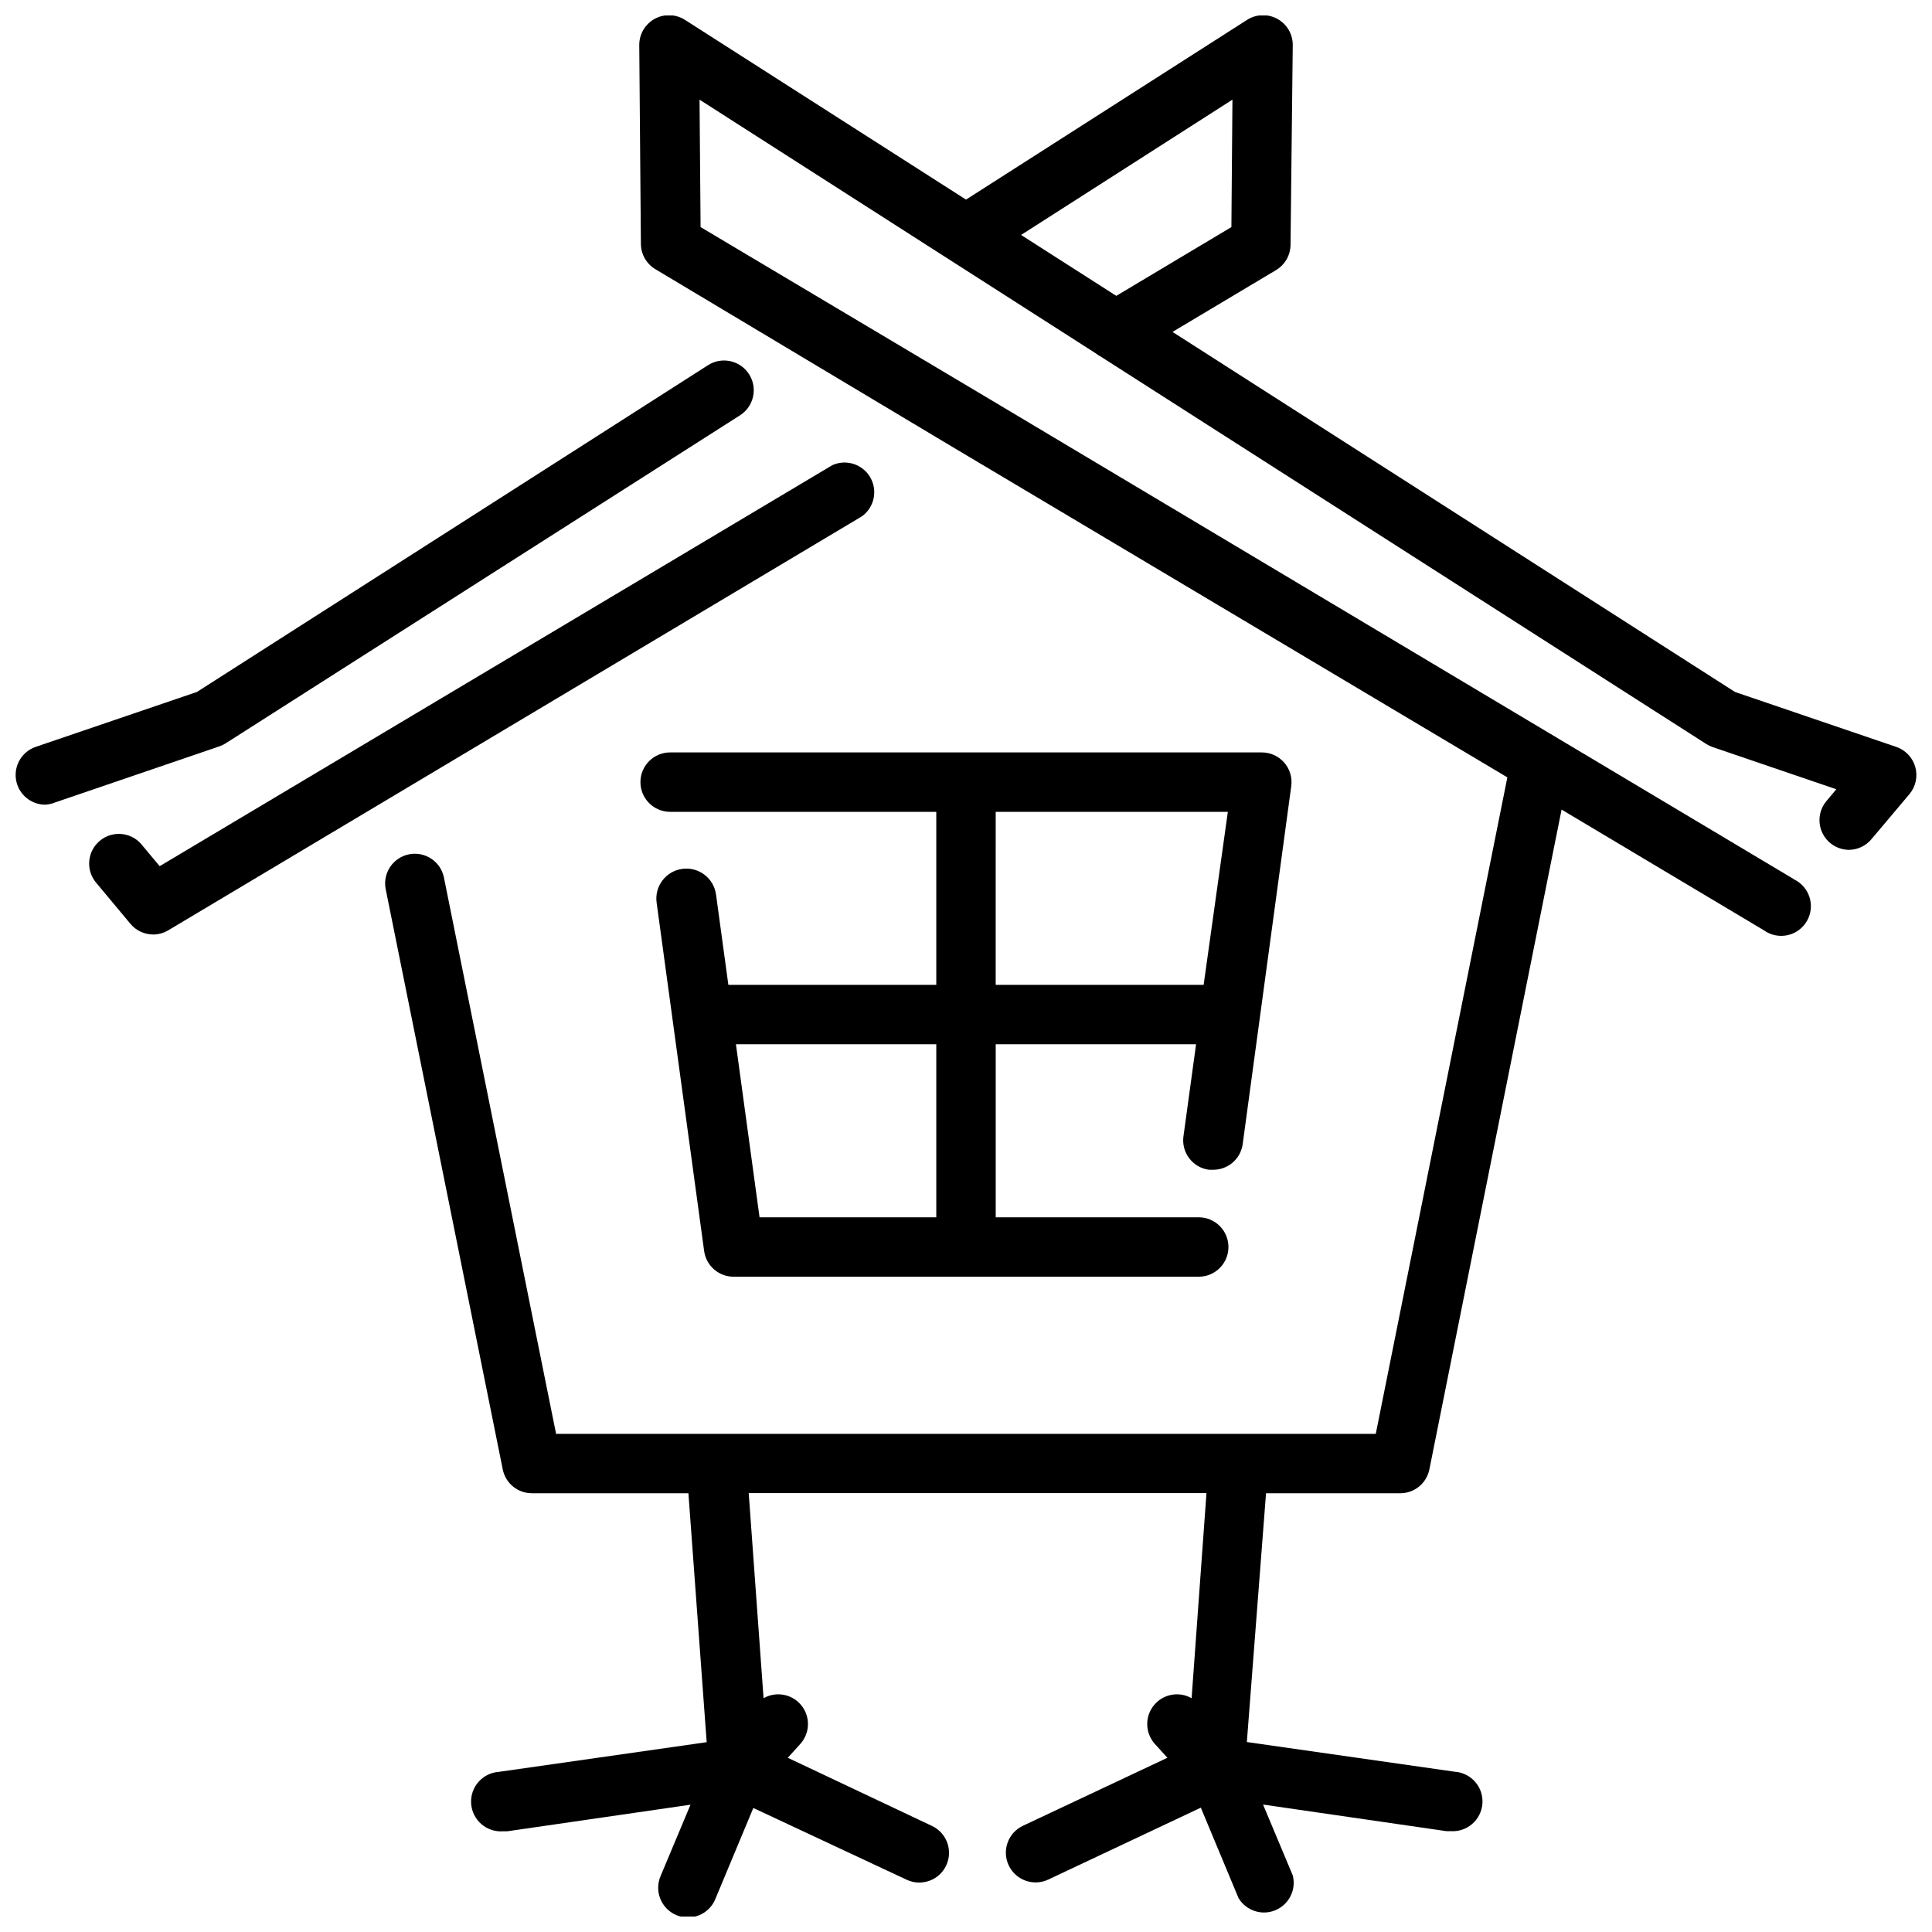
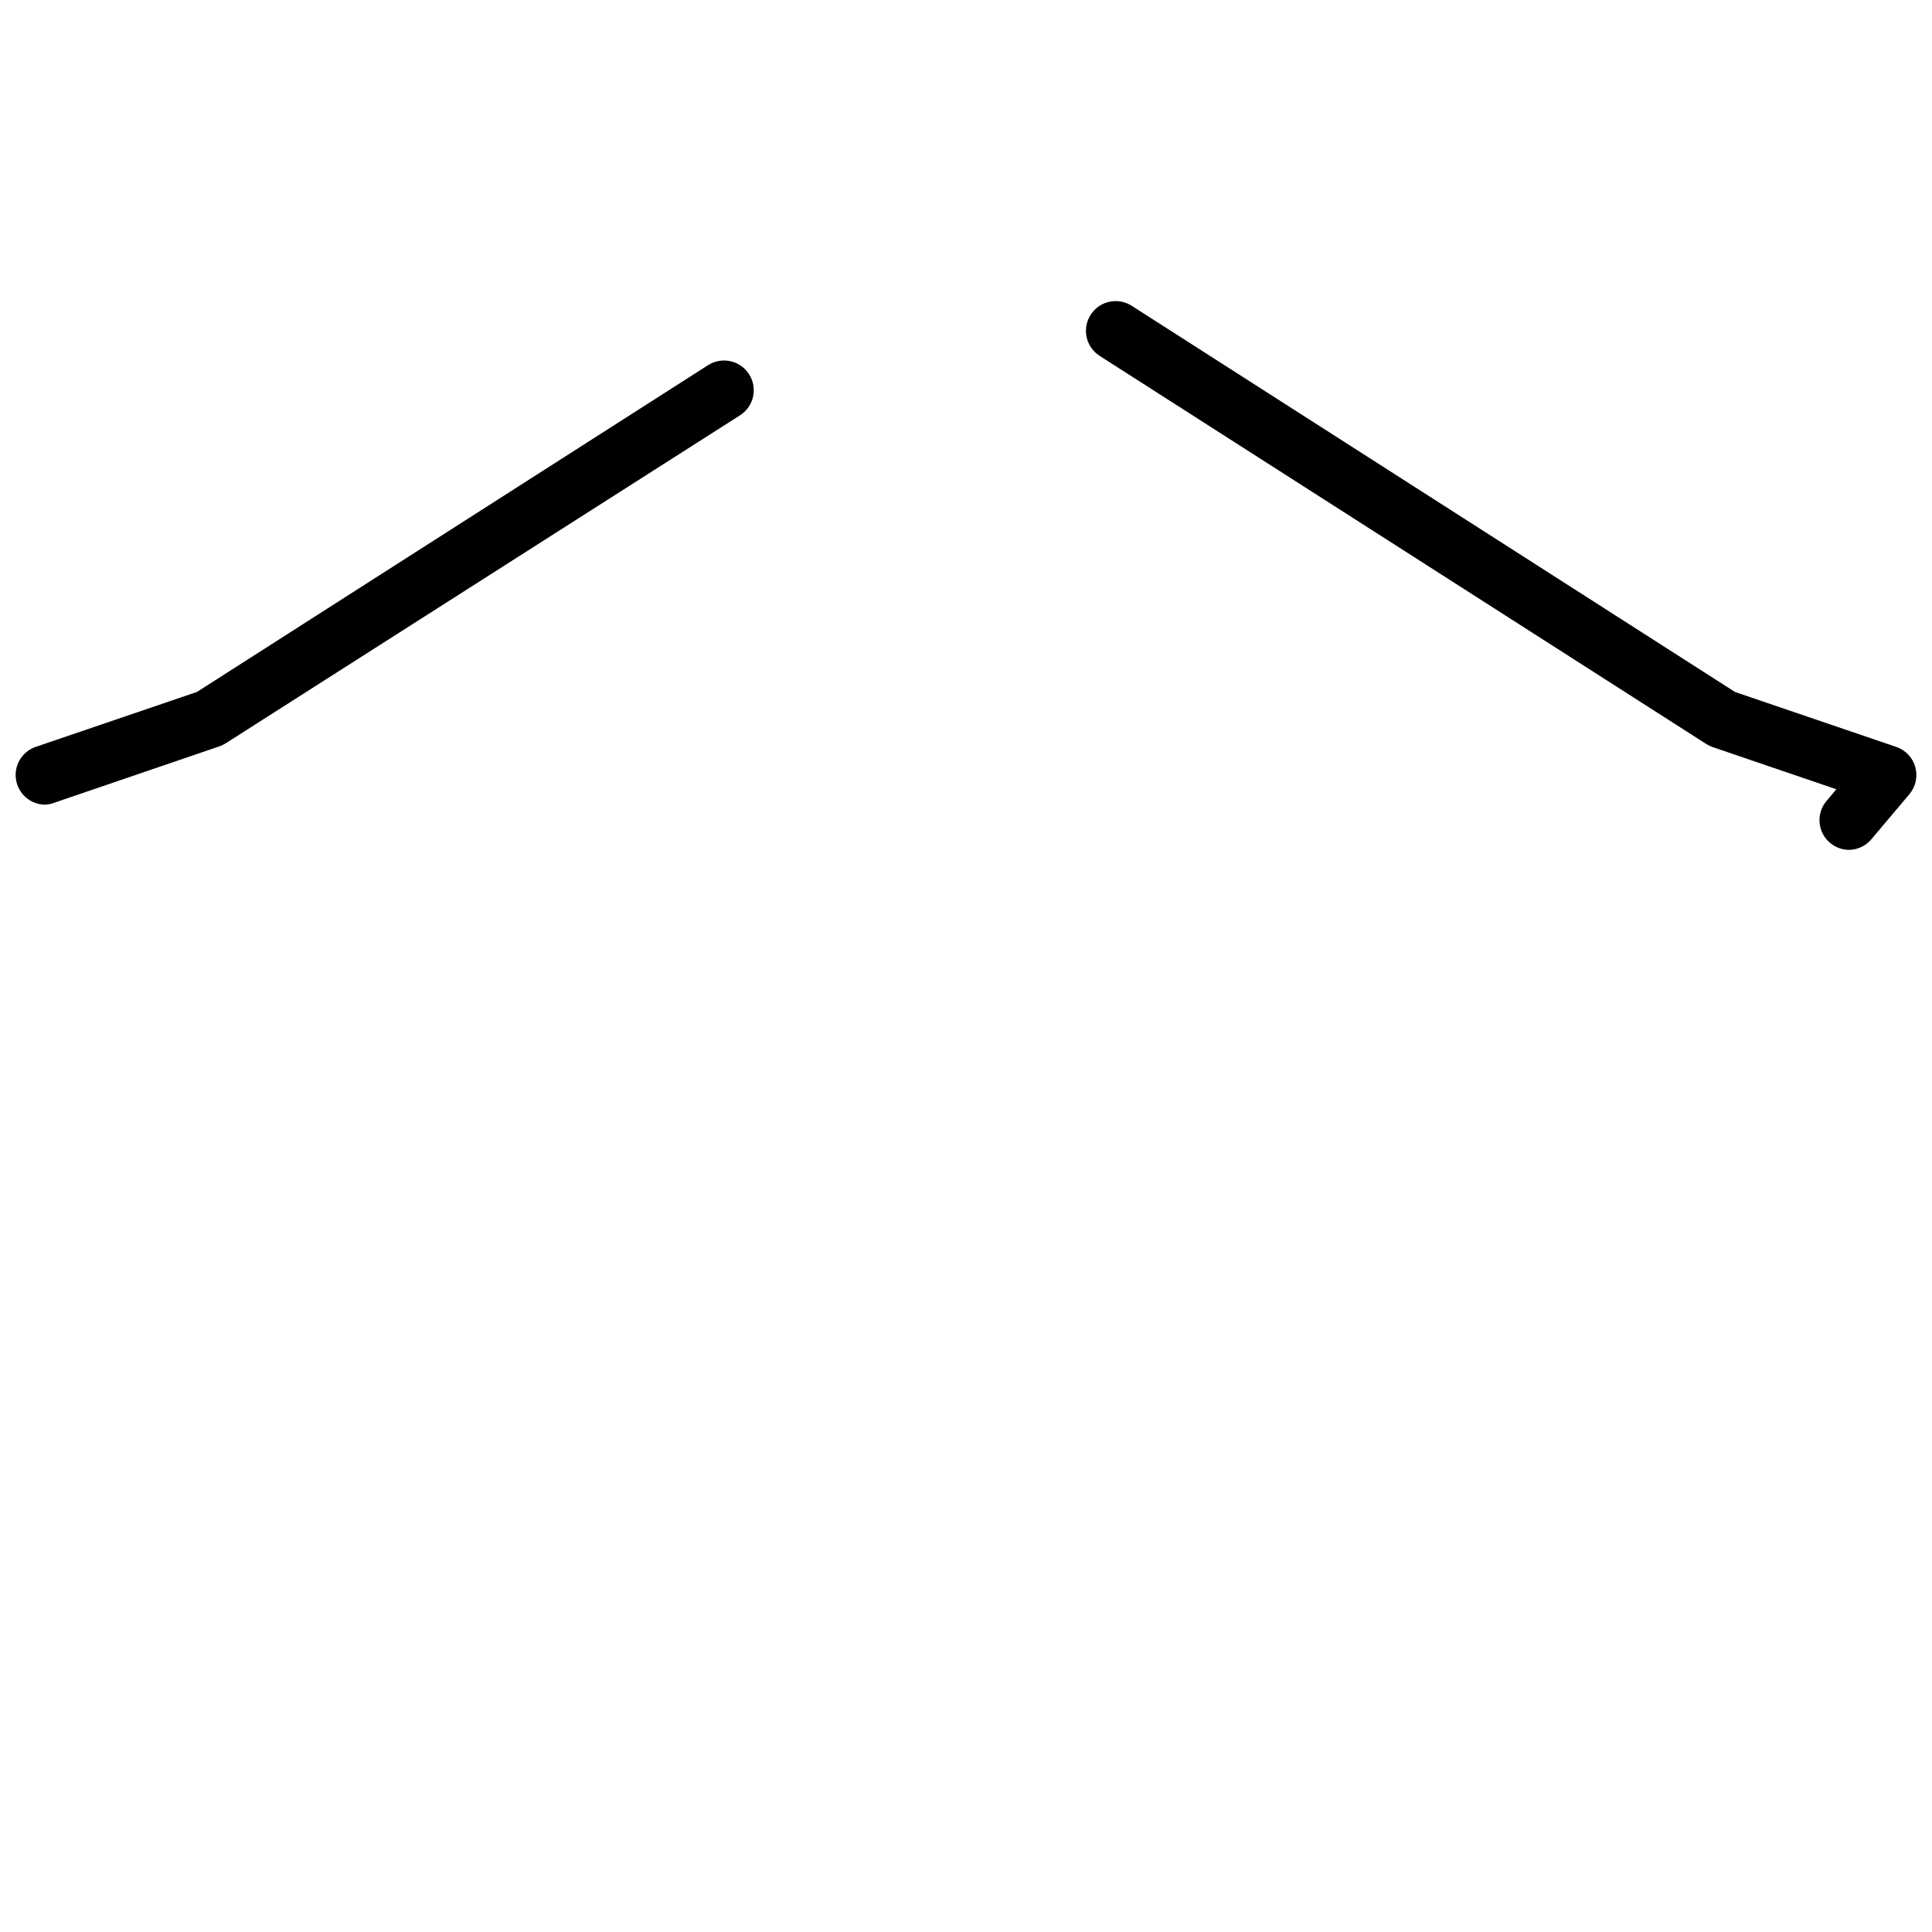
<svg xmlns="http://www.w3.org/2000/svg" width="800px" height="800px" version="1.1" viewBox="144 144 512 512">
  <defs>
    <clipPath id="c">
      <path d="m148.09 239h195.91v119h-195.91z" />
    </clipPath>
    <clipPath id="b">
      <path d="m431 223h220.9v147h-220.9z" />
    </clipPath>
    <clipPath id="a">
      <path d="m246 148.09h378v503.81h-378z" />
    </clipPath>
  </defs>
  <g clip-path="url(#c)">
    <path d="m155.96 357.25c-3.832-0.027-7.09-2.812-7.711-6.594-0.621-3.785 1.57-7.465 5.191-8.719l42.746-14.562 135.44-86.594c3.664-2.348 8.535-1.281 10.883 2.383 2.348 3.664 1.281 8.535-2.379 10.883l-136.27 86.906c-0.527 0.344-1.098 0.621-1.691 0.828l-43.691 14.918c-0.805 0.32-1.656 0.508-2.519 0.551z" />
  </g>
-   <path d="m184.62 391.65c-2.344 0.004-4.562-1.031-6.062-2.832l-9.289-11.141c-2.59-3.348-2.066-8.148 1.184-10.859 3.254-2.715 8.07-2.367 10.898 0.785l4.961 5.945 178.26-106.27c3.68-1.664 8.02-0.273 10.047 3.215 2.031 3.492 1.09 7.949-2.176 10.324l-183.81 109.7c-1.211 0.734-2.598 1.129-4.012 1.141z" />
  <g clip-path="url(#b)">
    <path d="m634.07 369.22c-3.059 0.004-5.84-1.758-7.141-4.527-1.297-2.766-0.879-6.035 1.078-8.383l2.637-3.148-32.785-11.18c-0.598-0.207-1.164-0.484-1.695-0.824l-160.75-102.85c-1.758-1.129-2.996-2.91-3.445-4.949-0.445-2.043-0.062-4.176 1.066-5.934 2.348-3.664 7.219-4.731 10.883-2.383l159.88 102.34 42.746 14.562c2.449 0.84 4.328 2.828 5.027 5.32 0.699 2.492 0.129 5.168-1.523 7.156l-9.957 11.809h-0.004c-1.457 1.848-3.668 2.945-6.019 2.992z" />
  </g>
  <g clip-path="url(#a)">
-     <path d="m619.43 377.01-212.54-126.86-77.227-45.969-0.277-33.77 106.04 67.895h0.234l0.551 0.277 0.004-0.004c0.379 0.191 0.773 0.348 1.18 0.473h0.551c0.484 0.047 0.973 0.047 1.457 0h0.355c0.609-0.008 1.215-0.086 1.809-0.234h0.473c0.426-0.031 0.844-0.098 1.258-0.199h0.277l38.496-22.984h-0.004c2.398-1.383 3.894-3.926 3.938-6.691l0.59-52.98c0.023-2.914-1.562-5.606-4.129-6.988-2.566-1.387-5.688-1.242-8.109 0.375l-74.352 47.547-74.352-47.547c-2.426-1.617-5.547-1.762-8.113-0.375-2.562 1.383-4.152 4.074-4.129 6.988l0.434 52.742c0.043 2.769 1.539 5.309 3.934 6.691l78.289 46.84 147.4 87.773-34.871 173.97h-217.23l-29.754-147.6c-0.945-4.168-5.043-6.82-9.234-5.973-4.188 0.844-6.938 4.875-6.195 9.082l31.055 153.94c0.758 3.723 4.07 6.375 7.871 6.297h41.328l4.84 65.969-55.105 7.871h0.004c-4.348 0.305-7.625 4.074-7.32 8.422 0.305 4.348 4.074 7.625 8.422 7.324h1.141l48.57-7.047-7.871 18.773c-0.871 1.938-0.926 4.148-0.145 6.125 0.781 1.977 2.328 3.555 4.289 4.371 1.965 0.82 4.172 0.812 6.129-0.023 1.953-0.836 3.488-2.426 4.25-4.41l9.996-23.969 40.621 19.008c3.934 1.859 8.633 0.176 10.488-3.758 1.859-3.934 0.176-8.629-3.758-10.488l-38.219-18.066 3.387-3.738c2.539-2.887 2.625-7.188 0.195-10.172-2.426-2.984-6.652-3.777-9.996-1.875l-3.938-54.355h121.31l-3.938 54.355c-3.34-1.902-7.57-1.109-9.996 1.875-2.43 2.984-2.344 7.285 0.195 10.172l3.387 3.738-38.297 18.027c-3.934 1.855-5.617 6.555-3.758 10.488 1.855 3.934 6.555 5.617 10.488 3.758l40.422-19.051 9.996 23.969v0.004c2.019 3.344 6.184 4.707 9.785 3.195 3.606-1.512 5.555-5.434 4.582-9.219l-7.871-18.773 48.57 7.047h1.141v-0.004c4.348 0.305 8.121-2.973 8.426-7.32 0.301-4.348-2.977-8.117-7.324-8.422l-55.105-7.871 5.082-65.93h35.426-0.004c3.812 0.074 7.129-2.598 7.871-6.336l35.031-174.84 53.57 31.961v-0.004c1.801 1.312 4.074 1.797 6.254 1.336 2.18-0.457 4.062-1.82 5.18-3.746 1.121-1.926 1.371-4.234 0.691-6.356-0.676-2.121-2.223-3.856-4.254-4.773zm-148.82-206.6-0.277 33.77-30.504 18.223-25.23-16.137z" />
-   </g>
-   <path d="m464.39 454h1.062c3.965 0.035 7.34-2.879 7.875-6.809l12.867-94.859c0.309-2.262-0.379-4.551-1.891-6.266-1.512-1.715-3.695-2.688-5.981-2.668h-156.73c-4.348 0-7.871 3.523-7.871 7.871 0 4.348 3.523 7.875 7.871 7.875h70.531v45.852h-55.102l-3.266-23.93h-0.004c-0.586-4.348-4.586-7.394-8.934-6.809-4.348 0.586-7.394 4.586-6.809 8.934l12.594 92.34c0.535 3.926 3.91 6.844 7.875 6.809h123.2c4.348 0 7.871-3.523 7.871-7.871s-3.523-7.871-7.871-7.871h-53.805v-45.855h53.098l-3.344 24.402h-0.004c-0.277 2.074 0.277 4.172 1.547 5.832 1.27 1.664 3.148 2.75 5.223 3.023zm-72.266 12.598h-46.836l-6.258-45.855h53.094zm15.742-61.598 0.004-45.855h61.52l-6.414 45.852z" />
+     </g>
</svg>